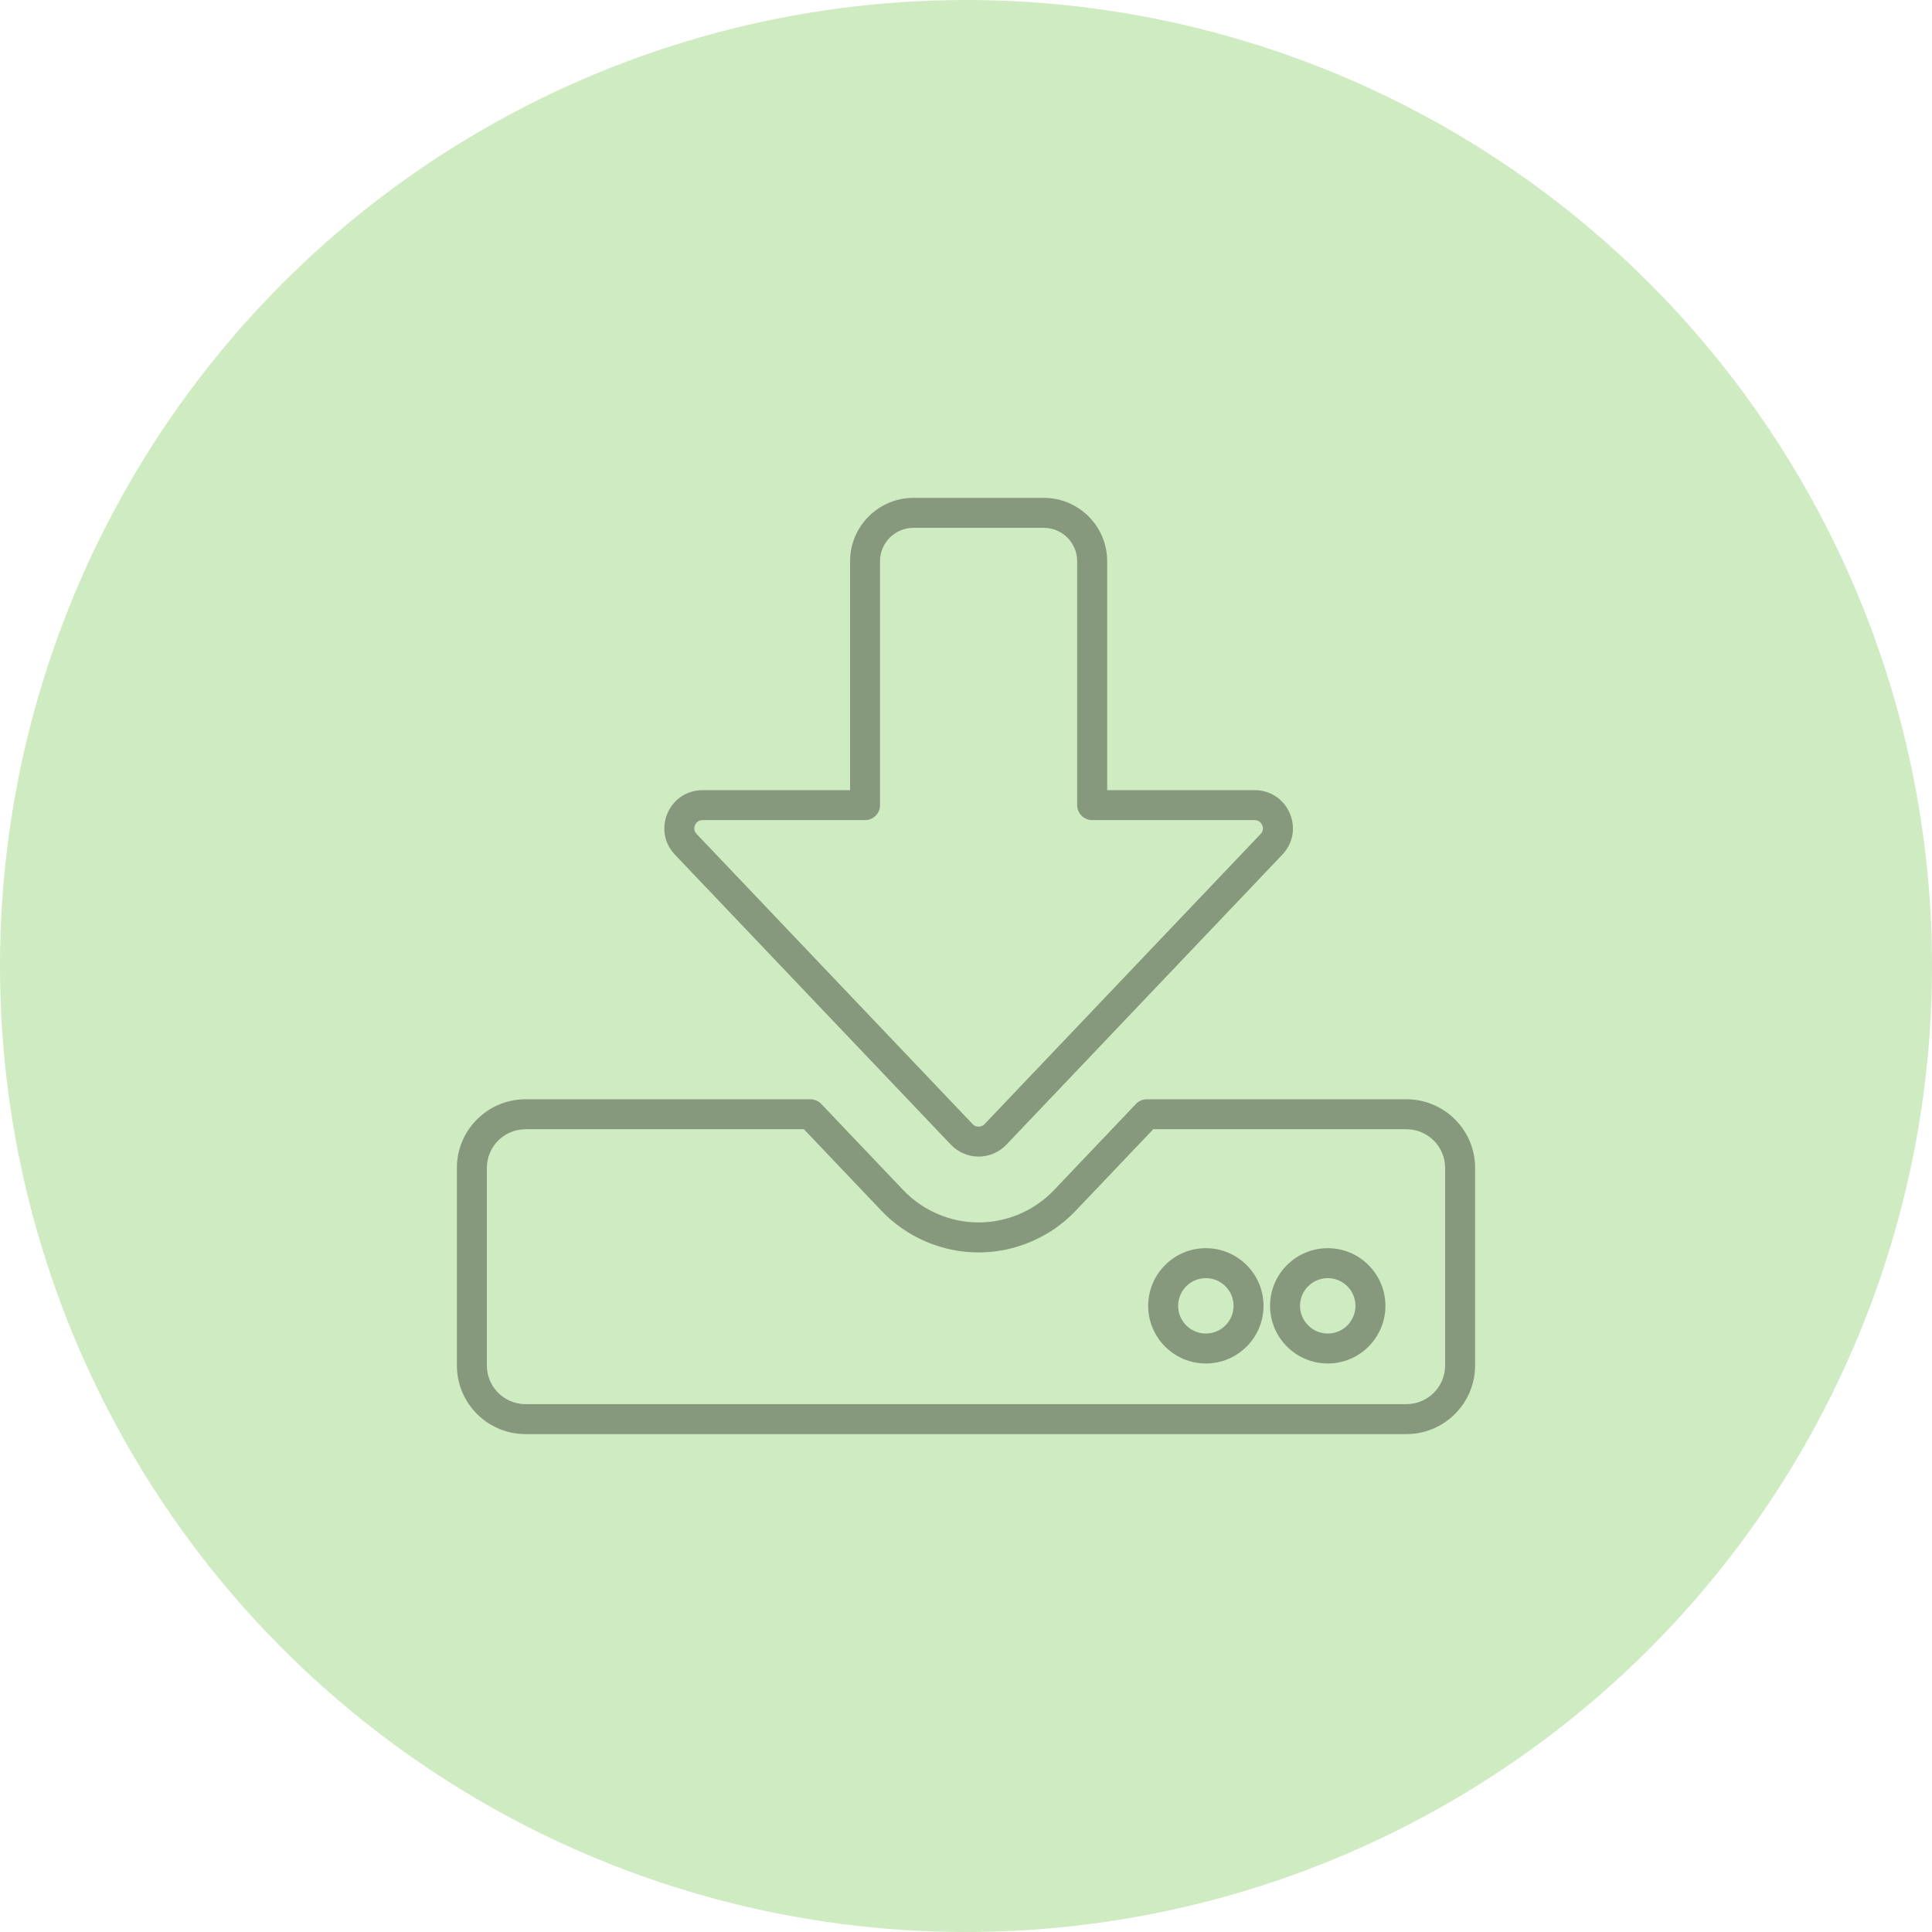
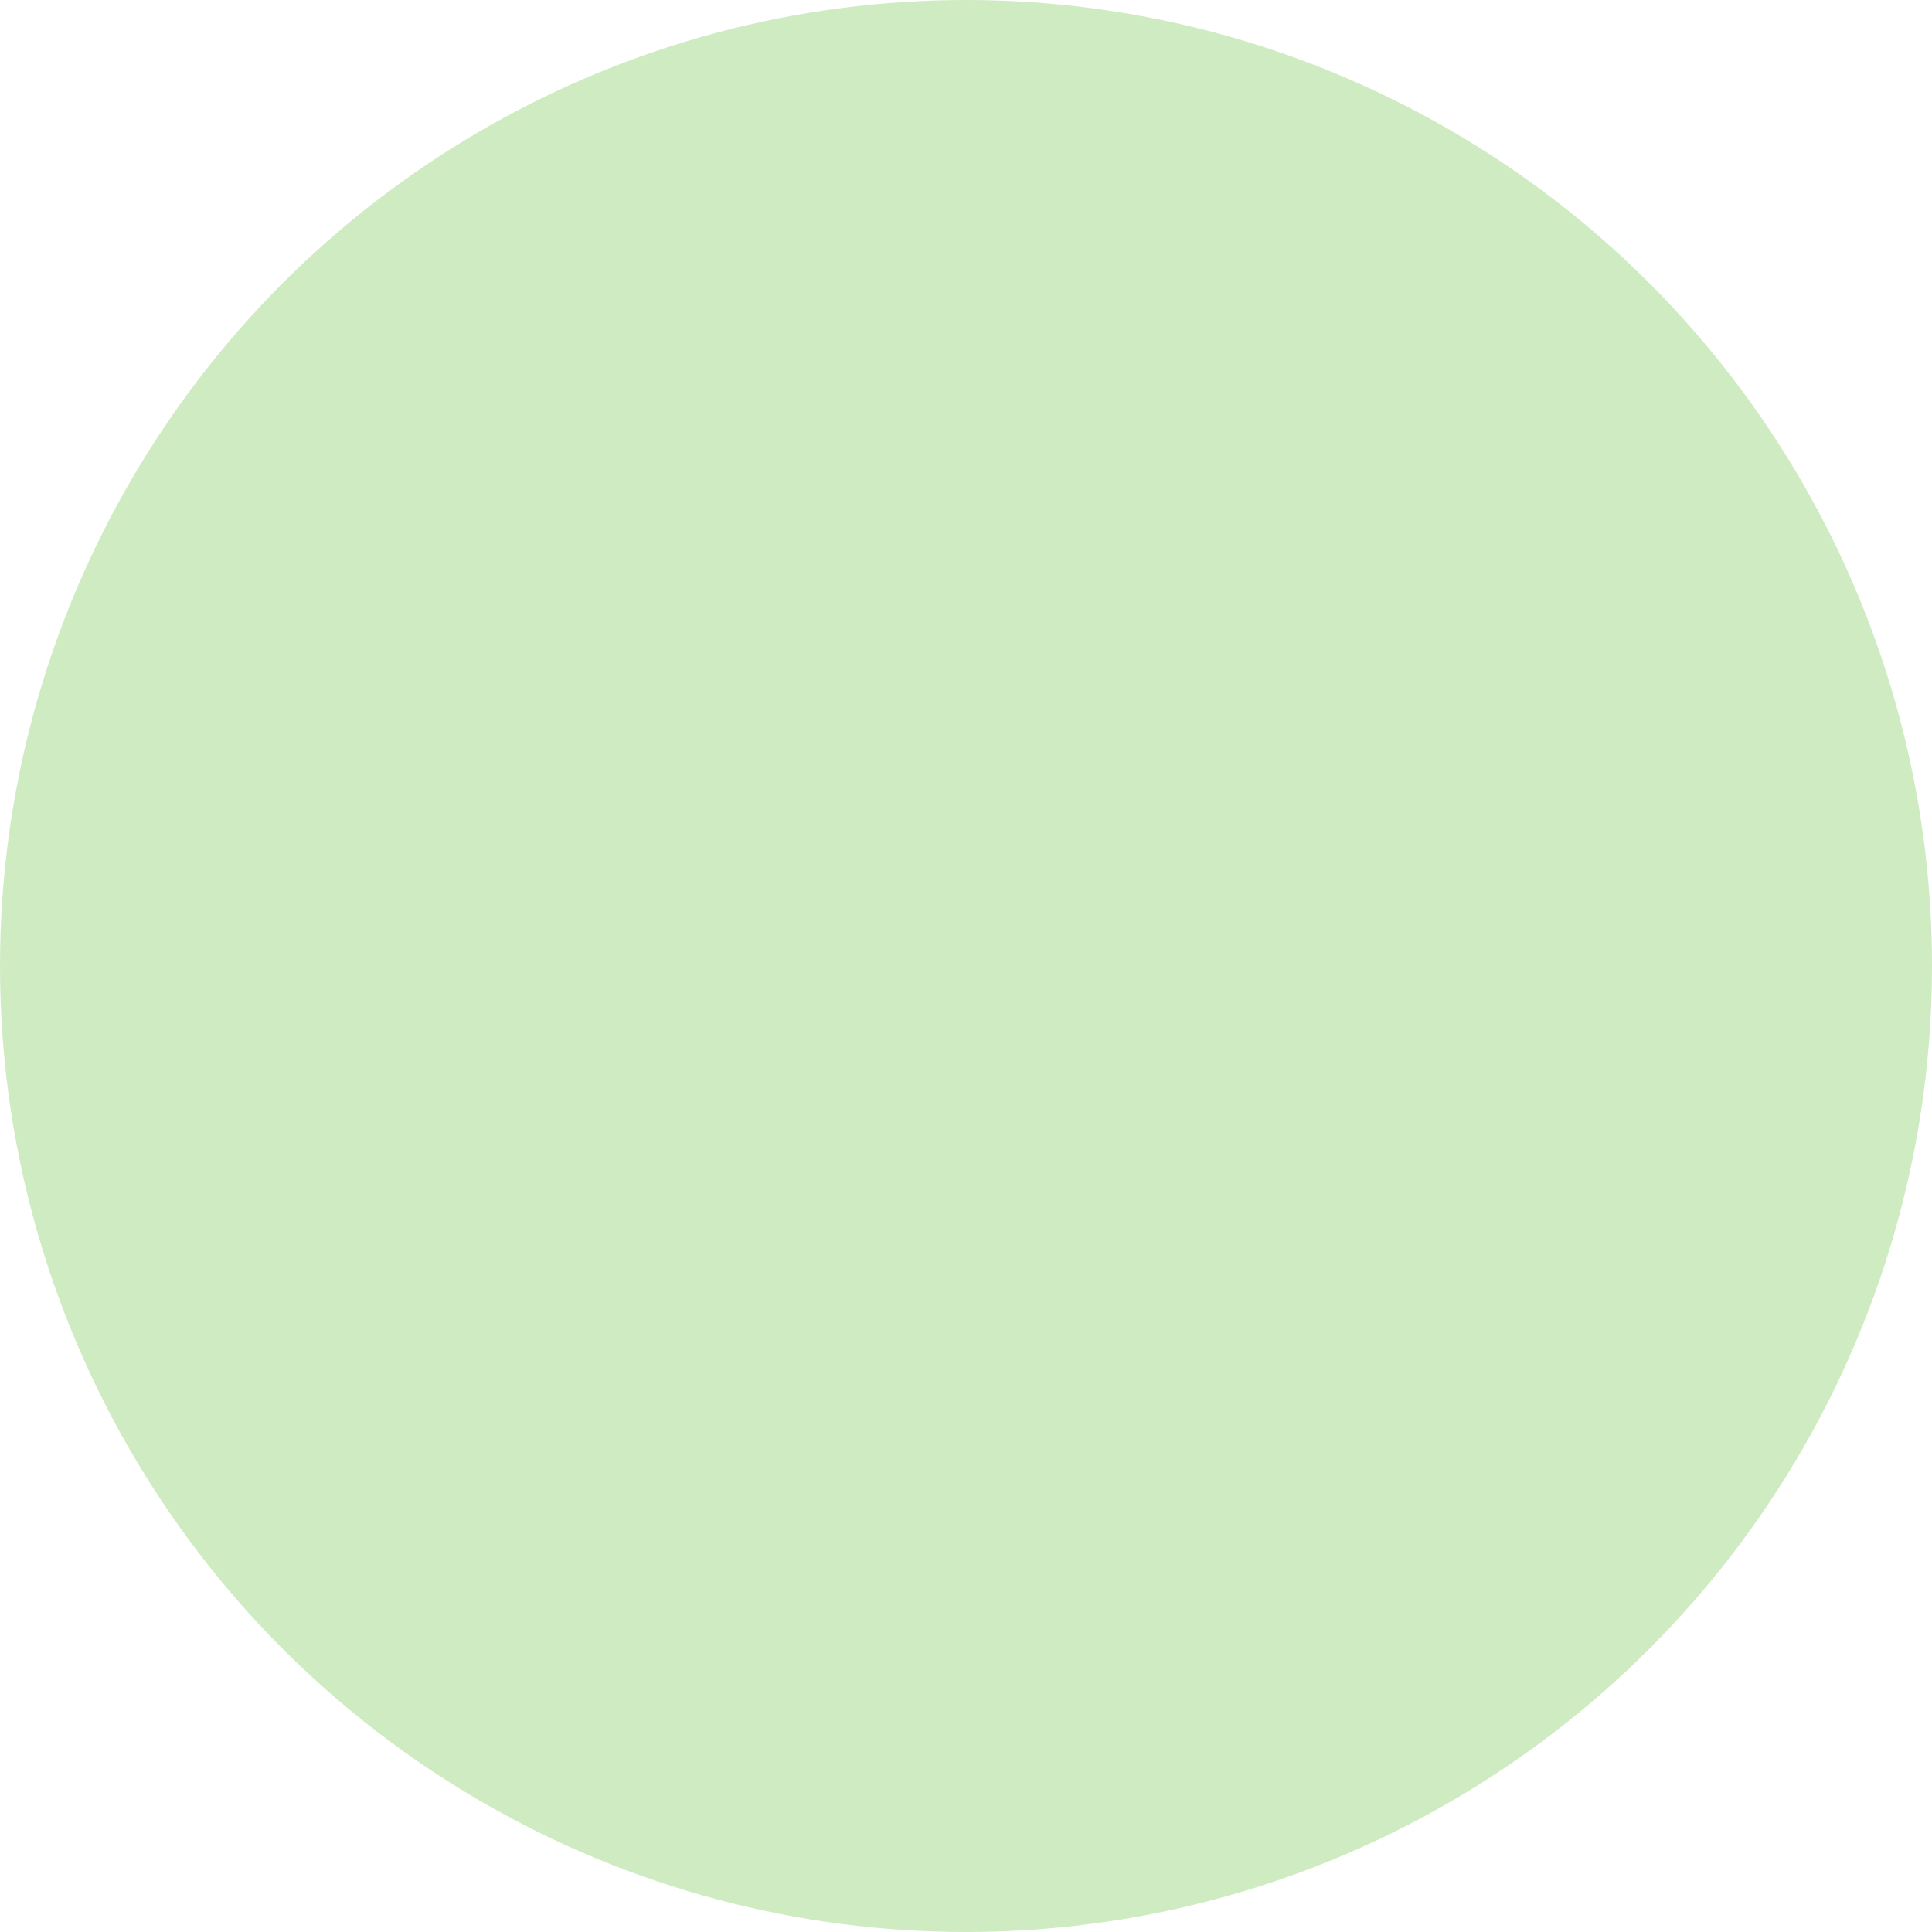
<svg xmlns="http://www.w3.org/2000/svg" version="1.1" id="katman_1" x="0px" y="0px" width="512px" height="512px" viewBox="0 0 512 512" style="enable-background:new 0 0 512 512;" xml:space="preserve">
  <style type="text/css">
	.st0{fill:#FF928B;}
	.st1{fill:#AA5555;}
	.st2{fill:#7E6593;}
	.st3{fill:#473356;}
	.st4{fill:#93CFE2;}
	.st5{fill:#5A8991;}
	.st6{fill:#EFEAB0;}
	.st7{fill:#A8A376;}
	.st8{fill:#FDC4A7;}
	.st9{fill:#A87965;}
	.st10{fill:#CFEBC2;}
	.st11{fill:#86997C;}
</style>
  <g>
    <circle class="st10" cx="256" cy="256" r="256" />
    <g>
      <g>
        <g>
-           <path class="st11" d="M372.74,380.05H139.26c-10.02,0-18.18-8.15-18.18-18.18V309.5c0-10.02,8.15-18.18,18.18-18.18h75.5      c1.09,0,2.13,0.45,2.88,1.23l21.74,22.85c5.18,5.44,12.46,8.56,19.97,8.56c7.51,0,14.78-3.12,19.96-8.56l21.74-22.85      c0.75-0.79,1.79-1.23,2.88-1.23h68.81c10.02,0,18.18,8.15,18.18,18.18v52.37C390.91,371.89,382.76,380.05,372.74,380.05z       M139.26,299.26c-5.64,0-10.24,4.59-10.24,10.24v52.37c0,5.64,4.59,10.24,10.24,10.24h233.47c5.64,0,10.24-4.59,10.24-10.24      V309.5c0-5.64-4.59-10.24-10.24-10.24h-67.11l-20.57,21.62c-6.67,7.01-16.05,11.03-25.72,11.03c-9.68,0-19.05-4.02-25.72-11.03      l-20.57-21.62H139.26z" />
-         </g>
-         <path class="st11" d="M259.34,306.51L259.34,306.51c-2.76,0-5.43-1.15-7.33-3.14l-73.15-76.88c-2.84-2.98-3.59-7.18-1.97-10.96     c1.62-3.78,5.18-6.13,9.3-6.13h39.09v-60.67c0-9.26,7.53-16.79,16.79-16.79h34.55c9.26,0,16.79,7.53,16.79,16.79v60.67h39.09     c4.11,0,7.68,2.35,9.3,6.13c1.62,3.78,0.87,7.98-1.97,10.96l-73.15,76.88C264.77,305.37,262.1,306.51,259.34,306.51z      M186.19,217.34c-1.29,0-1.83,0.92-2,1.32s-0.47,1.42,0.42,2.36l73.15,76.88c0.56,0.59,1.23,0.68,1.58,0.68l0,0     c0.35,0,1.02-0.09,1.58-0.68l73.15-76.88c0.89-0.94,0.59-1.96,0.42-2.36c-0.17-0.4-0.7-1.32-2-1.32h-43.06     c-2.19,0-3.97-1.78-3.97-3.97v-64.64c0-4.88-3.97-8.85-8.85-8.85h-34.55c-4.88,0-8.85,3.97-8.85,8.85v64.64     c0,2.19-1.78,3.97-3.97,3.97H186.19z" />
-         <path class="st11" d="M319.56,361.34c-8.43,0-15.28-6.86-15.28-15.28c0-8.43,6.86-15.28,15.28-15.28     c8.43,0,15.29,6.86,15.29,15.28C334.85,354.49,327.99,361.34,319.56,361.34z M319.56,338.72c-4.05,0-7.34,3.29-7.34,7.34     s3.29,7.34,7.34,7.34c4.05,0,7.35-3.29,7.35-7.34S323.62,338.72,319.56,338.72z" />
-         <path class="st11" d="M351.87,361.34c-8.43,0-15.29-6.86-15.29-15.28c0-8.43,6.86-15.28,15.29-15.28     c8.43,0,15.28,6.86,15.28,15.28C367.15,354.49,360.3,361.34,351.87,361.34z M351.87,338.72c-4.05,0-7.35,3.29-7.35,7.34     s3.3,7.34,7.35,7.34c4.05,0,7.34-3.29,7.34-7.34S355.92,338.72,351.87,338.72z" />
+           </g>
      </g>
    </g>
  </g>
</svg>